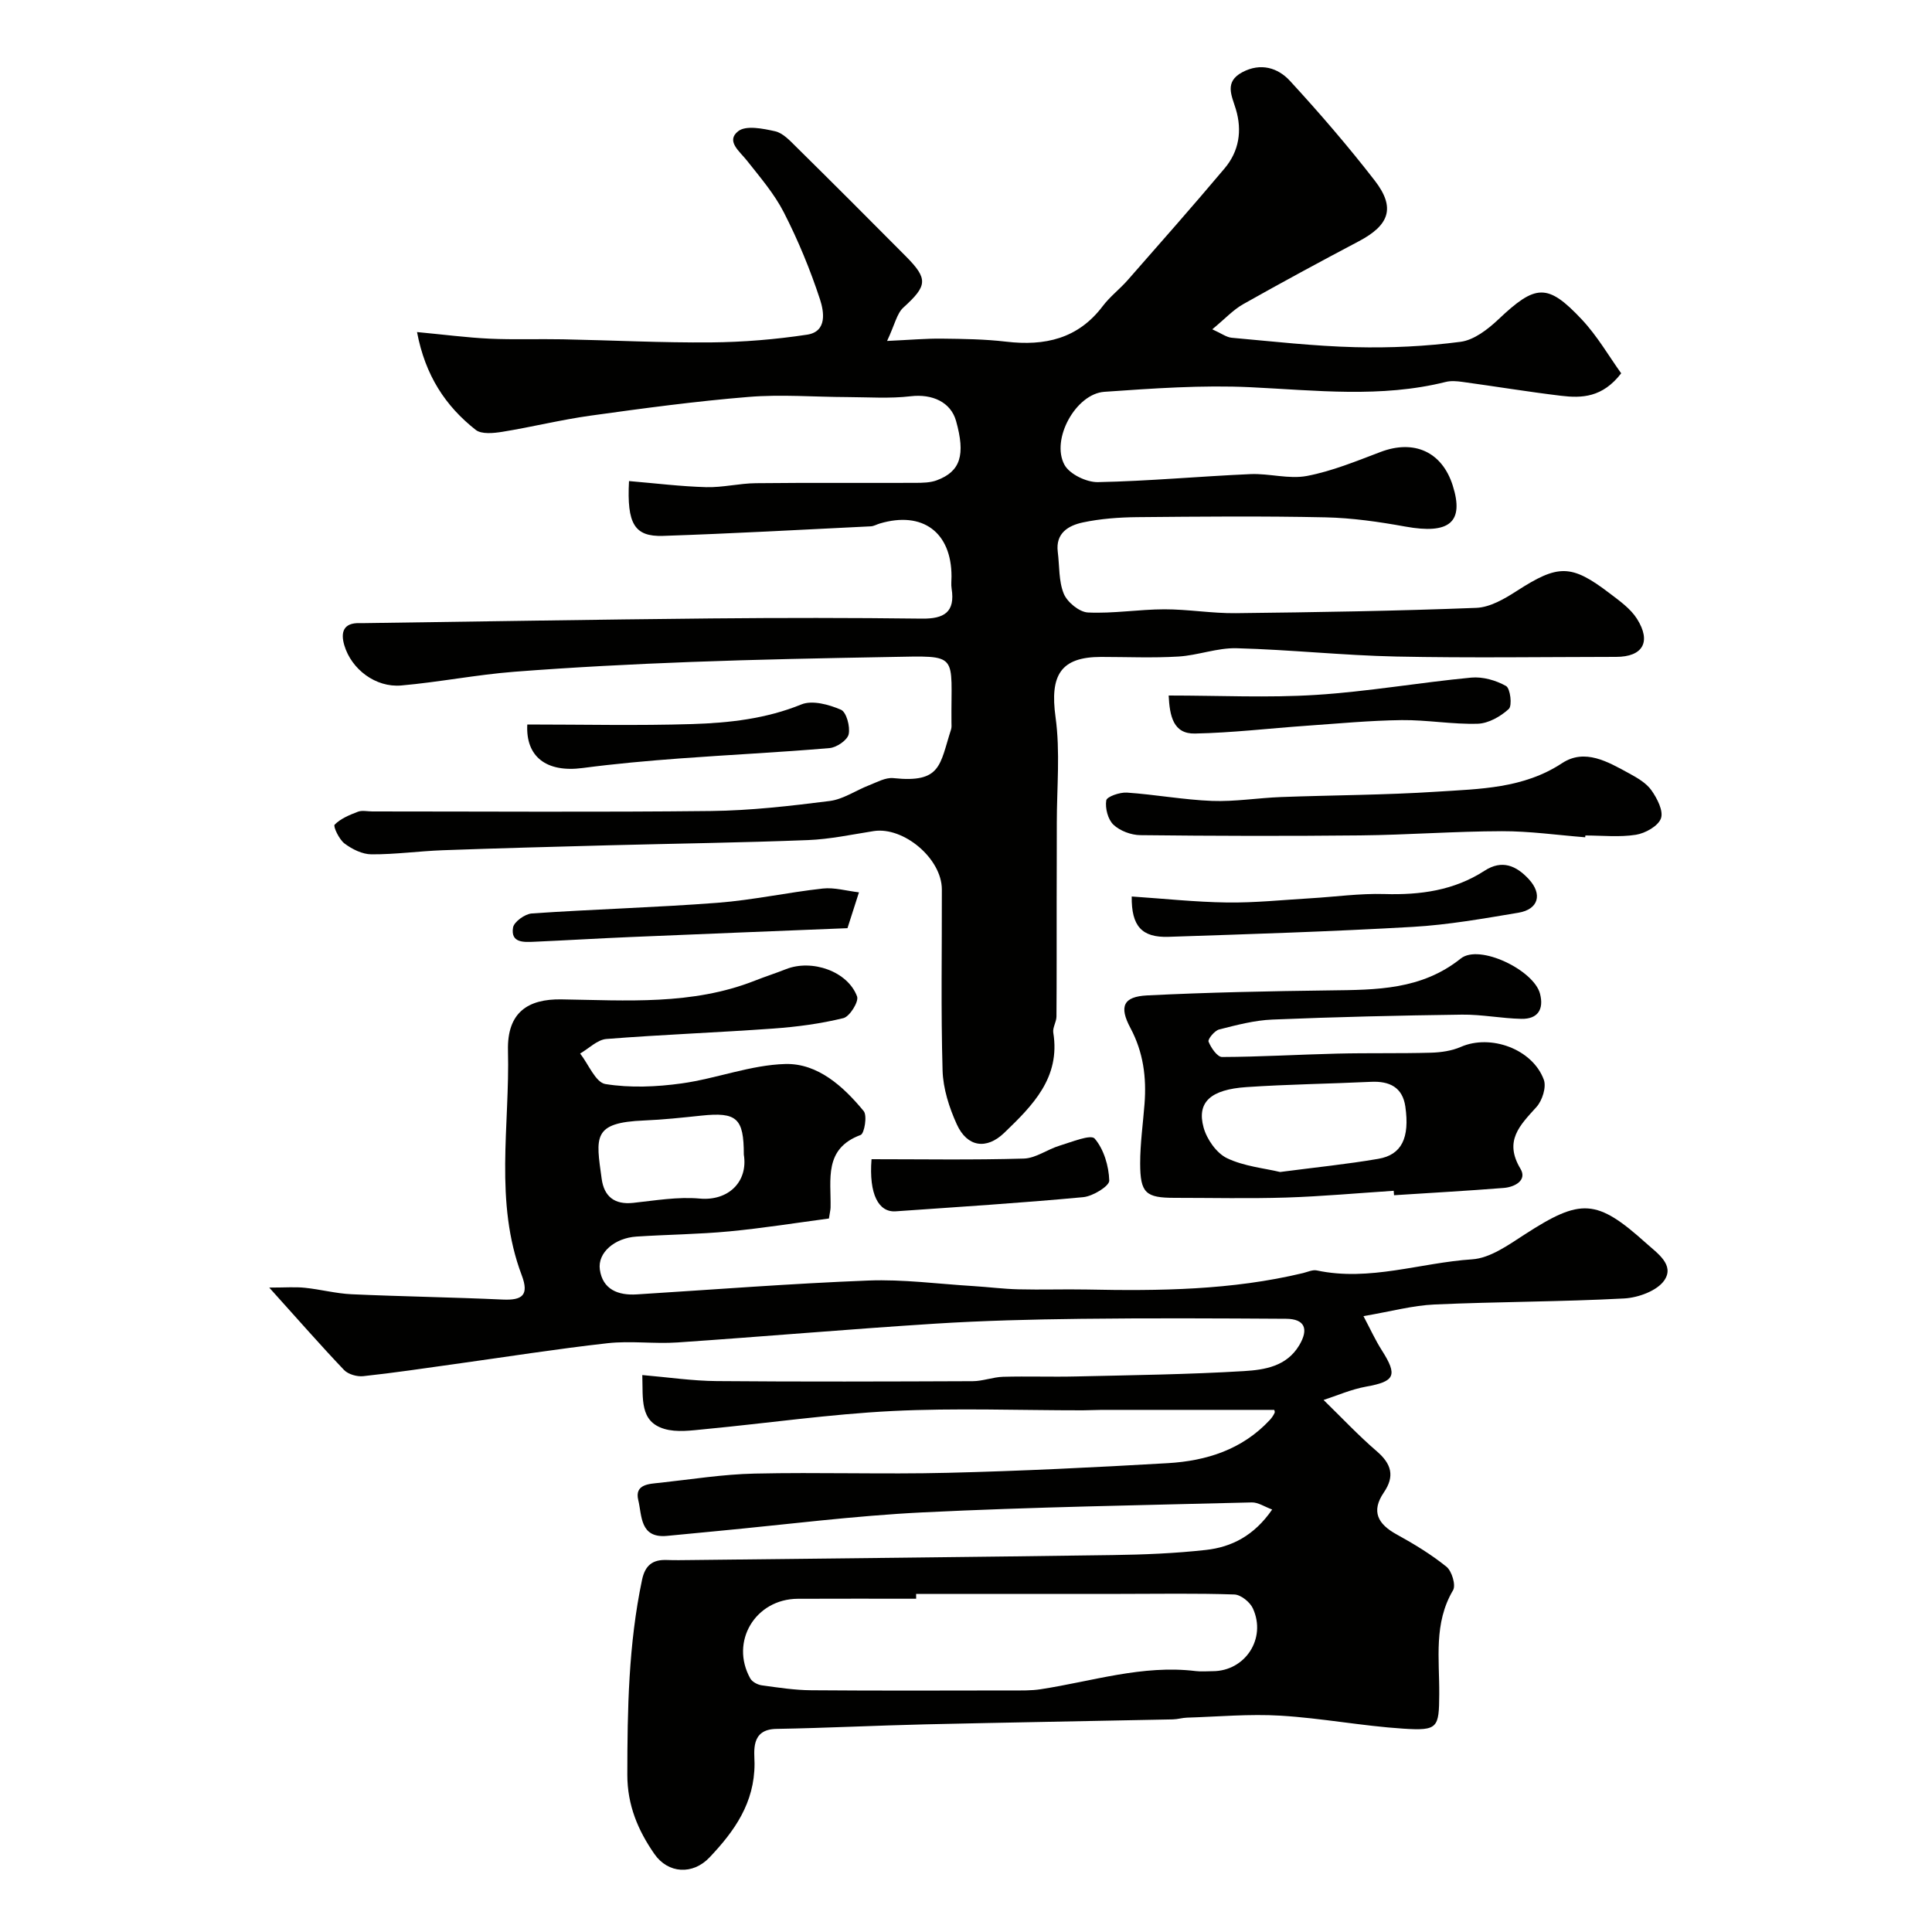
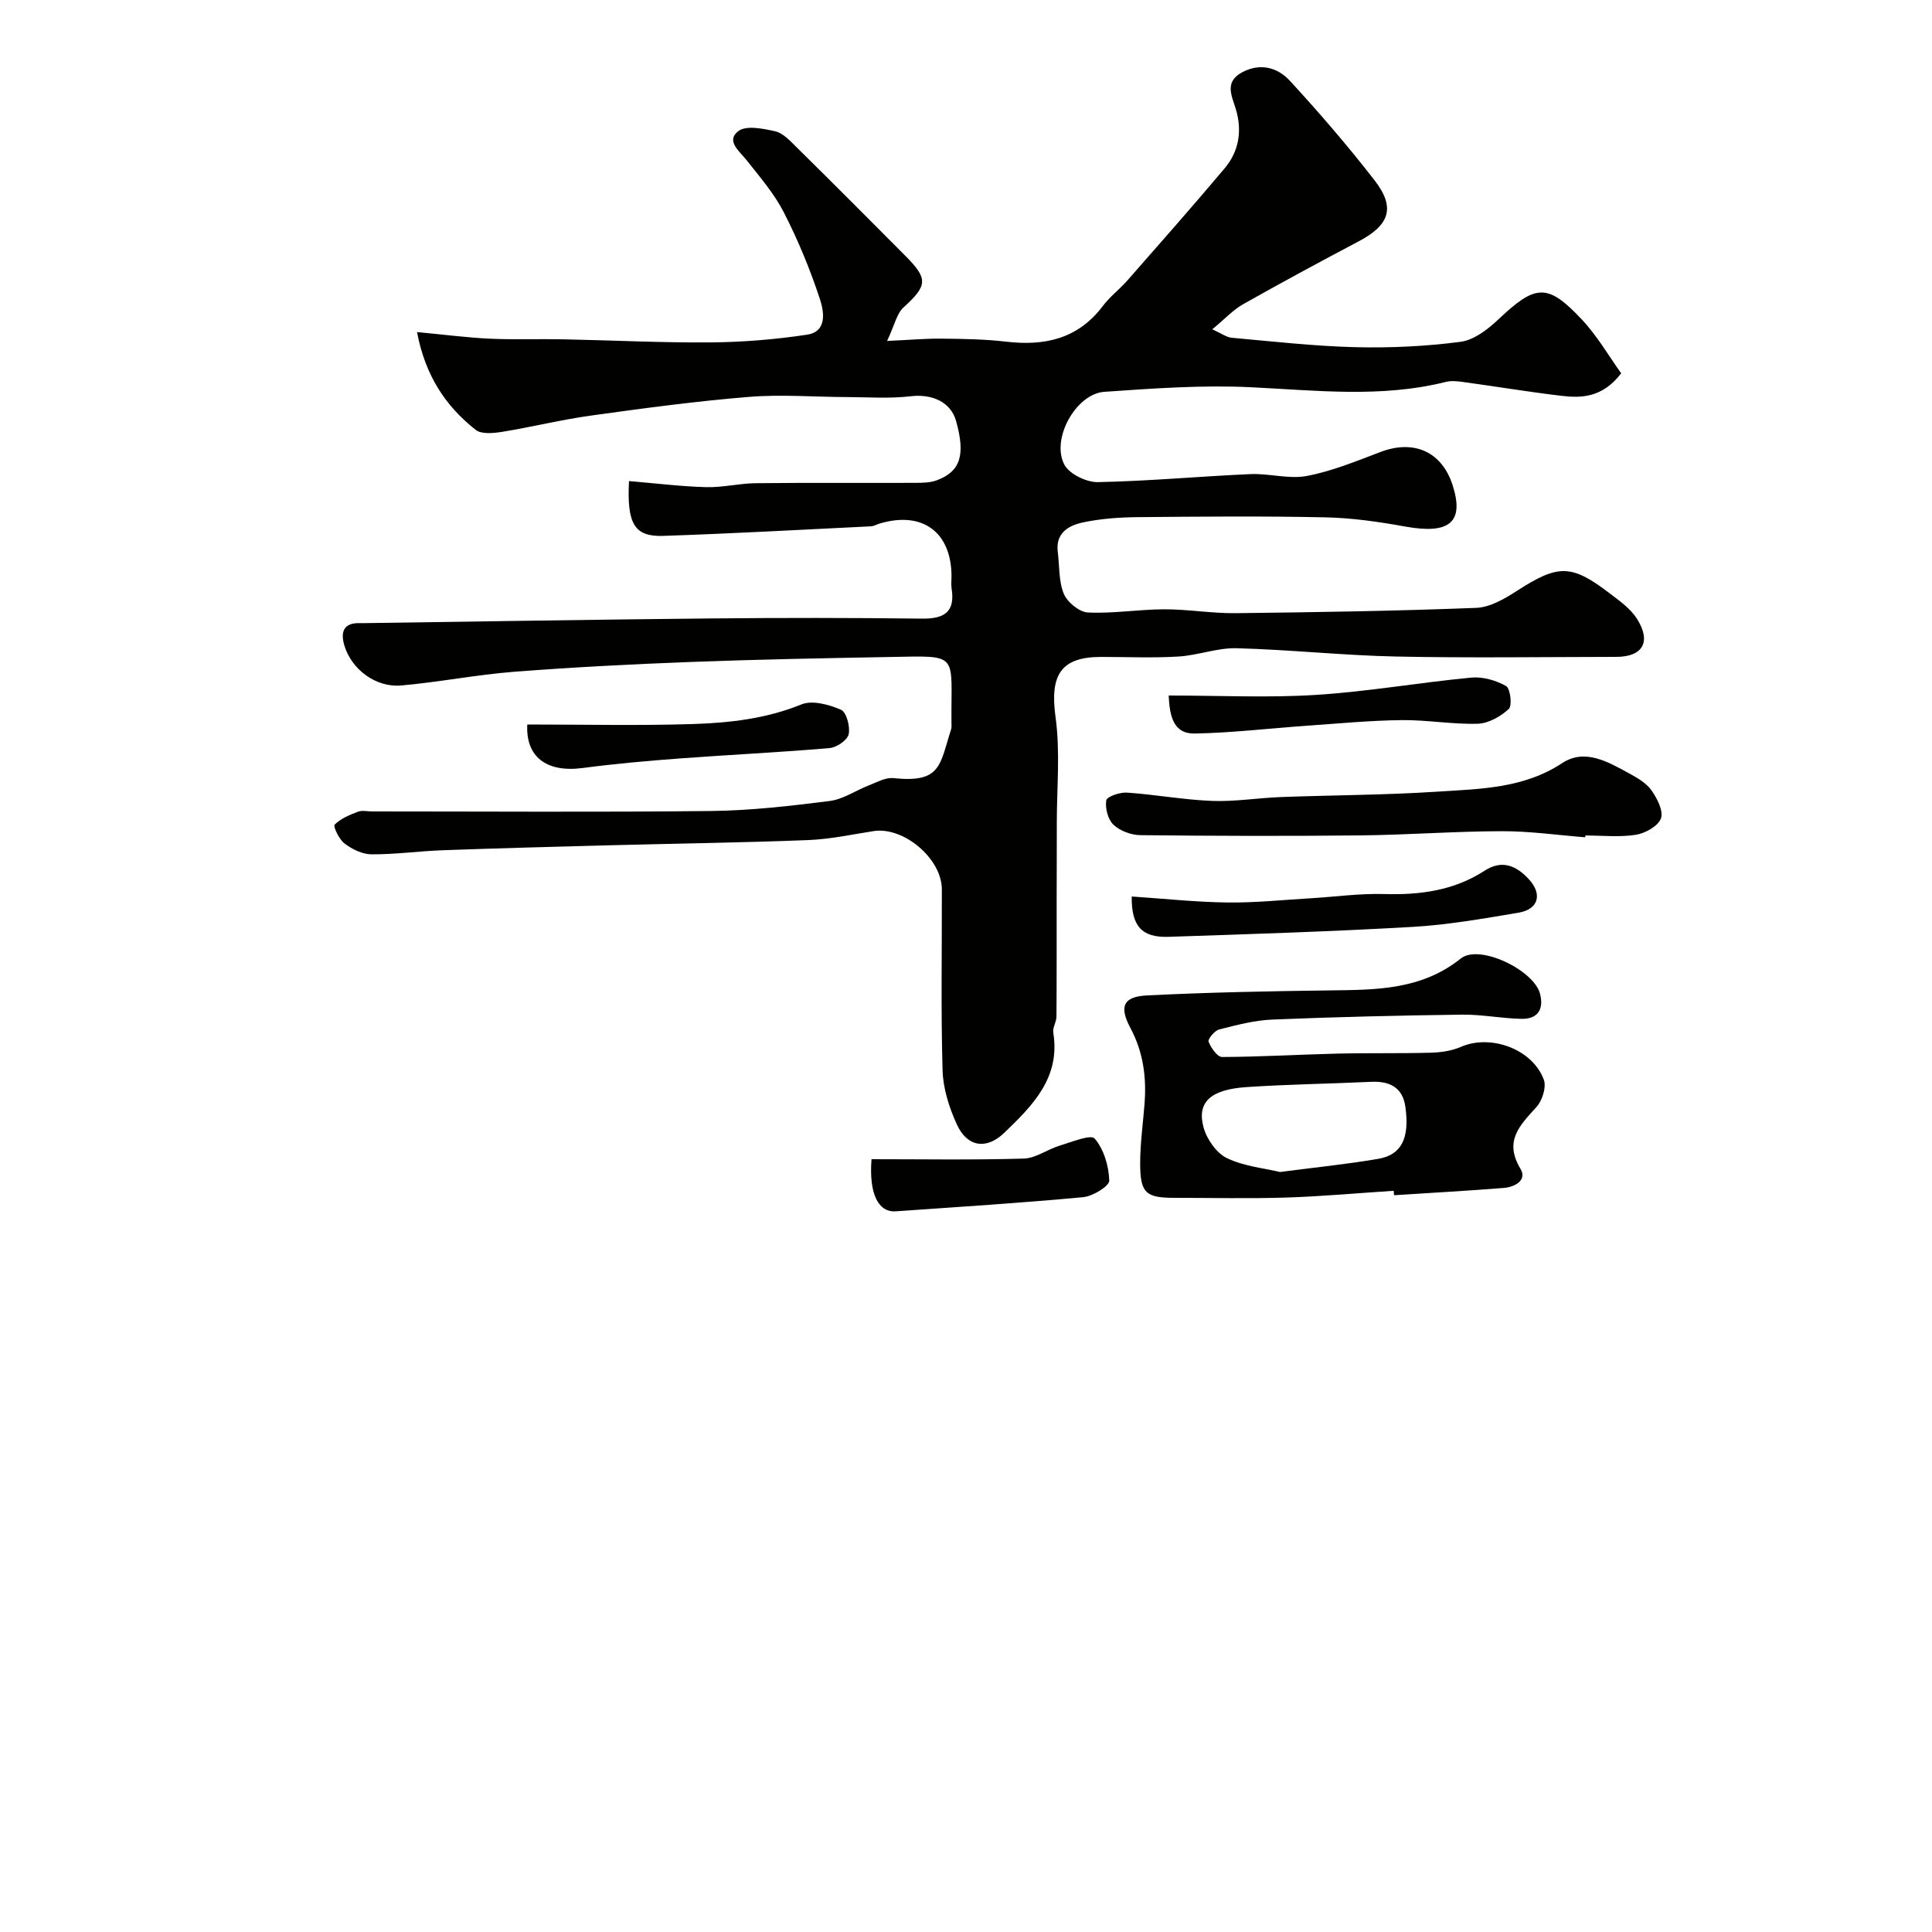
<svg xmlns="http://www.w3.org/2000/svg" enable-background="new 0 0 400 400" viewBox="0 0 400 400">
  <g fill="#010100">
    <path d="m130.23 99.6c5.56.47 10.77 1.12 15.99 1.26 3.42.09 6.86-.79 10.29-.82 11.03-.12 22.06-.03 33.08-.07 1.46-.01 3.02-.03 4.36-.53 4.92-1.83 5.97-5.25 3.99-12.29-1.1-3.92-4.94-5.63-9.39-5.11-4.32.51-8.75.19-13.13.17-6.82-.02-13.68-.59-20.45-.03-10.93.89-21.82 2.36-32.68 3.87-6.13.85-12.17 2.36-18.28 3.35-1.81.29-4.31.55-5.52-.4-6.26-4.93-10.45-11.26-12.15-20.25 5.65.53 10.33 1.15 15.03 1.37 5.04.23 10.11.03 15.16.13 10.24.2 20.48.73 30.72.64 6.63-.06 13.3-.61 19.85-1.6 4.25-.64 3.47-4.86 2.67-7.31-2.02-6.16-4.52-12.21-7.47-17.98-1.98-3.88-4.93-7.3-7.66-10.76-1.52-1.93-4.41-4.04-1.8-6.08 1.61-1.26 5.14-.54 7.65.02 1.59.36 3.03 1.91 4.29 3.16 7.64 7.54 15.23 15.13 22.79 22.75 4.65 4.69 4.41 6.09-.53 10.58-1.36 1.23-1.77 3.51-3.38 6.92 4.8-.22 8.06-.52 11.32-.48 4.45.05 8.94.11 13.35.63 7.98.93 14.85-.58 19.97-7.35 1.49-1.98 3.54-3.53 5.18-5.4 6.73-7.67 13.49-15.33 20.07-23.14 2.97-3.53 3.66-7.77 2.32-12.24-.84-2.8-2.46-5.65 1.36-7.67 3.79-2 7.34-.91 9.83 1.79 6.12 6.65 12.04 13.52 17.57 20.66 4.33 5.6 3.05 9.21-3.3 12.56-8.03 4.24-16.02 8.56-23.93 13.02-2.08 1.17-3.77 3.03-6.41 5.21 1.9.85 2.93 1.65 4.03 1.75 8.52.76 17.05 1.74 25.59 1.95 7.25.18 14.58-.17 21.77-1.11 2.79-.36 5.66-2.58 7.84-4.64 7.7-7.28 10.16-7.57 17.28.02 3.22 3.43 5.62 7.62 8.15 11.14-3.87 5.03-8.16 5.17-12.47 4.65-6.81-.82-13.59-1.94-20.39-2.87-1.14-.16-2.39-.27-3.48.01-13.4 3.34-26.86 1.74-40.39 1.09-10.05-.48-20.2.25-30.27.95-5.9.4-11.13 9.85-8.26 15.12 1.05 1.93 4.56 3.62 6.9 3.58 10.54-.21 21.06-1.2 31.6-1.66 3.9-.17 7.96 1.09 11.7.38 5.2-.99 10.23-3.07 15.22-4.96 6.94-2.64 12.74-.06 14.96 6.93 2.42 7.63-.68 10.16-9.81 8.51-5.46-.99-11.01-1.79-16.54-1.91-12.99-.28-26-.16-38.99-.04-3.76.04-7.59.32-11.26 1.1-2.93.63-5.66 2.18-5.17 6.09.37 2.92.17 6.06 1.25 8.68.73 1.75 3.22 3.79 5.01 3.87 5.24.25 10.53-.65 15.8-.66 4.93-.01 9.87.86 14.8.8 16.6-.19 33.21-.45 49.79-1.1 2.85-.11 5.85-1.87 8.38-3.5 8.56-5.51 11.24-5.61 19.22.48 2.06 1.57 4.33 3.17 5.67 5.29 3.03 4.79 1.19 7.88-4.33 7.88-15.17.02-30.34.24-45.49-.07-11.03-.23-22.04-1.43-33.07-1.72-4-.11-8.02 1.48-12.07 1.72-5.31.32-10.66.08-15.99.08-8.39 0-10.63 3.78-9.43 12.47.99 7.18.26 14.59.26 21.9.01 5.39-.03 10.78-.03 16.17-.01 7.97.02 15.95-.04 23.92-.01 1.12-.83 2.29-.66 3.33 1.52 9.33-4.29 15.09-10.13 20.72-3.71 3.58-7.7 2.97-9.84-1.73-1.58-3.47-2.84-7.4-2.95-11.16-.36-12.49-.12-24.99-.15-37.49-.01-6.38-7.92-13.04-14.13-12.07-4.51.71-9.03 1.68-13.57 1.86-13.76.54-27.53.72-41.3 1.08-11.43.3-22.87.61-34.3 1.02-4.94.18-9.87.88-14.8.85-1.89-.01-4-1.06-5.57-2.24-1.12-.84-2.39-3.55-2.05-3.9 1.24-1.26 3.09-2.02 4.82-2.68.87-.33 1.98-.06 2.98-.06 23.37 0 46.74.17 70.1-.09 8.21-.09 16.43-1.04 24.58-2.07 2.8-.35 5.4-2.18 8.13-3.24 1.65-.64 3.45-1.67 5.07-1.5 9.95 1.06 9.58-2.74 11.94-10.05.15-.46.1-.99.09-1.49-.13-14.41 1.87-13.8-12.61-13.54-13.77.25-27.54.51-41.3 1.03-12.21.46-24.42 1.09-36.6 2.03-7.83.61-15.58 2.15-23.4 2.84-5.3.47-10.33-3.35-11.8-8.34-.79-2.69-.18-4.66 3.19-4.57.33.01.67 0 1 0 23.93-.33 47.86-.74 71.8-.97 14.53-.14 29.06-.14 43.58.04 4.59.06 6.95-1.31 6.17-6.23-.13-.81-.02-1.66-.02-2.5 0-9.17-6-13.6-14.86-10.96-.62.18-1.22.55-1.84.58-14.35.7-28.69 1.5-43.05 1.98-5.88.18-7.49-2.47-7.02-11.35z" />
-     <path d="m263.81 291.9c-11.93 0-23.79 0-35.65 0-1.33 0-2.66.09-3.99.09-13.17.01-26.36-.51-39.49.15-12.93.65-25.8 2.52-38.71 3.75-2.81.27-5.86.72-8.45-.06-5.11-1.54-4.37-6.17-4.54-11.14 5.35.46 10.38 1.21 15.41 1.25 17.66.15 35.33.09 53 .02 2.1-.01 4.19-.85 6.29-.91 5.03-.14 10.06.05 15.09-.07 11.6-.27 23.22-.41 34.8-1.11 4.22-.26 8.8-.95 11.42-5.34 2.02-3.38 1.15-5.47-2.72-5.49-14.17-.09-28.33-.16-42.5.01-10.1.12-20.22.37-30.3 1.01-17.75 1.13-35.47 2.67-53.21 3.88-4.81.33-9.71-.38-14.49.16-10.56 1.18-21.06 2.85-31.59 4.31-6.32.88-12.63 1.83-18.97 2.51-1.29.14-3.12-.38-3.98-1.28-4.87-5.11-9.52-10.44-15.49-17.06 3.35 0 5.38-.17 7.37.04 3.24.33 6.44 1.19 9.67 1.34 10.43.47 20.87.62 31.3 1.1 4.03.18 5.51-.88 3.94-5.03-5.74-15.17-2.45-30.99-2.85-46.51-.2-7.96 4.18-10.71 11.03-10.61 13.48.2 27.1 1.25 40.1-3.88 2.12-.84 4.29-1.53 6.41-2.37 5.4-2.14 12.81.43 14.74 5.65.39 1.07-1.53 4.16-2.83 4.48-4.73 1.16-9.63 1.81-14.51 2.16-11.51.83-23.05 1.25-34.56 2.16-1.88.15-3.63 1.97-5.44 3.01 1.73 2.21 3.2 5.99 5.23 6.32 5.13.83 10.59.59 15.78-.13 7.22-1 14.3-3.83 21.49-4.02 6.7-.17 12 4.64 16.21 9.75.77.93.14 4.65-.63 4.94-7.68 2.84-6.11 9.22-6.23 15.01-.01.49-.14.97-.34 2.29-6.74.89-13.64 2-20.58 2.66-6.4.61-12.85.66-19.28 1.08-4.46.29-8.06 3.3-7.57 6.82.58 4.14 3.79 5.4 7.67 5.15 15.97-1 31.93-2.25 47.92-2.87 7.22-.28 14.5.71 21.75 1.15 3.12.19 6.23.6 9.35.67 4.7.12 9.4-.05 14.1.04 15.04.31 30.04.14 44.79-3.4.95-.23 1.99-.74 2.86-.55 10.93 2.33 21.45-1.6 32.17-2.3 3.74-.25 7.51-2.98 10.89-5.16 11.61-7.52 14.86-7.42 25.15 1.84 2.28 2.05 5.92 4.47 3.74 7.67-1.49 2.17-5.39 3.59-8.29 3.75-13.08.7-26.2.66-39.29 1.25-4.53.2-9.01 1.44-14.71 2.41 1.38 2.6 2.44 4.94 3.81 7.09 3.31 5.2 2.7 6.44-3.23 7.5-3.16.57-6.17 1.91-8.84 2.77 3.69 3.59 7.18 7.32 11.03 10.63 3.04 2.62 3.75 5.15 1.44 8.53-2.67 3.92-1.22 6.54 2.65 8.67 3.6 1.98 7.15 4.13 10.33 6.7 1.11.9 1.98 3.81 1.36 4.86-4.05 6.84-2.81 14.24-2.86 21.51-.04 7.01-.27 7.61-7.44 7.15-8.5-.55-16.92-2.18-25.42-2.69-6.42-.39-12.91.21-19.36.41-.98.03-1.95.34-2.93.36-17.1.35-34.2.64-51.3 1.03-10.27.24-20.53.76-30.8.94-5.4.09-4.52 4.72-4.51 7.19 0 8.16-4.16 13.97-9.31 19.41-3.47 3.67-8.59 3.39-11.43-.71-3.39-4.88-5.6-10.1-5.6-16.39.01-13.55.24-27.04 3.05-40.37.64-3.03 2.21-4.21 5.13-4.1 1.66.06 3.33.03 5 .01 29.1-.33 58.2-.62 87.3-1.03 6.44-.09 12.9-.35 19.3-1.06 5.35-.59 10.01-2.97 13.73-8.37-1.57-.57-2.9-1.5-4.21-1.47-22.7.58-45.42.95-68.1 2.06-14.27.7-28.48 2.54-42.71 3.88-3.43.32-6.87.67-10.3.99-5.63.52-5.15-4.26-5.92-7.39-.82-3.34 2.27-3.37 4.51-3.61 6.52-.71 13.04-1.76 19.57-1.9 13.33-.3 26.67.17 39.99-.16 15.2-.37 30.4-1.12 45.58-2 7.98-.47 15.4-2.81 21.09-8.93.4-.43.75-.93.99-1.46.13-.25-.07-.64-.07-.64zm-74.14 38.1c0 .33 0 .67.01 1-8.17 0-16.33-.03-24.5.01-8.8.04-14.1 8.88-9.84 16.5.4.71 1.52 1.3 2.38 1.42 3.41.47 6.85 1 10.28 1.02 13.83.11 27.66.06 41.49.04 1.99 0 4.01.05 5.96-.25 10.66-1.63 21.1-5.11 32.12-3.76 1.15.14 2.33.02 3.5.02 6.73 0 11.18-6.76 8.33-12.99-.6-1.32-2.5-2.85-3.85-2.89-7.84-.27-15.7-.12-23.56-.12-14.12 0-28.22 0-42.32 0zm-35.67-90.96c0-7.54-1.45-8.84-8.82-8.06-3.92.41-7.85.84-11.78 1-10.82.43-10.02 3.42-8.83 12.08.5 3.65 2.64 5.4 6.53 4.98 4.58-.49 9.24-1.3 13.77-.89 5.89.54 10.05-3.45 9.13-9.11z" />
    <path d="m288.55 246.54c-7.42.48-14.83 1.16-22.25 1.4-7.69.24-15.38.06-23.08.06-6.01 0-7.15-.97-7.16-7.13 0-4.1.58-8.19.9-12.29.43-5.51-.24-10.73-2.92-15.75-2.39-4.47-1.46-6.49 3.45-6.74 12.62-.63 25.26-.88 37.89-1.04 9.56-.12 18.9-.08 27.06-6.6 3.84-3.07 15.12 2.39 16.4 7.28.85 3.26-.47 5.28-3.85 5.21-4.1-.08-8.2-.92-12.29-.87-13.09.17-26.18.48-39.26 1.02-3.71.15-7.41 1.13-11.03 2.05-.94.24-2.39 2.01-2.19 2.52.5 1.28 1.82 3.19 2.8 3.18 7.93-.03 15.86-.51 23.79-.7 6.49-.16 12.98-.01 19.47-.19 2.07-.06 4.29-.38 6.17-1.2 6.12-2.69 14.82.4 17.18 6.79.57 1.54-.32 4.32-1.52 5.65-3.42 3.79-6.79 7-3.32 12.78 1.45 2.4-1.18 3.8-3.45 3.98-7.57.6-15.15 1.02-22.72 1.51-.03-.31-.05-.61-.07-.92zm-23.52-3.89c7.39-.97 13.91-1.62 20.35-2.73 4.82-.83 6.51-4.32 5.58-10.82-.58-4-3.28-5.3-7.11-5.12-8.59.41-17.19.51-25.76 1.09-7.48.5-10.34 3.14-8.9 8.37.67 2.43 2.66 5.29 4.83 6.34 3.54 1.7 7.73 2.08 11.01 2.87z" />
    <path d="m328.2 173.35c-5.75-.45-11.51-1.28-17.26-1.26-9.76.02-19.52.77-29.29.87-15.18.16-30.37.12-45.55-.05-1.91-.02-4.22-.88-5.57-2.16-1.15-1.08-1.75-3.43-1.49-5.04.12-.78 2.82-1.71 4.28-1.61 5.88.4 11.72 1.49 17.6 1.72 4.74.18 9.52-.62 14.29-.8 10.76-.4 21.54-.41 32.28-1.11 8.89-.58 17.91-.63 25.93-5.91 4.72-3.1 9.48-.27 13.82 2.09 1.71.93 3.59 2.01 4.67 3.53 1.18 1.67 2.53 4.28 1.97 5.82-.57 1.59-3.24 3.08-5.18 3.39-3.41.54-6.97.15-10.47.15-.01.13-.02.25-.03.37z" />
    <path d="m234.31 185.61c6.59.44 13.15 1.15 19.72 1.24 5.76.08 11.53-.53 17.29-.87 5.1-.3 10.21-1.03 15.3-.88 7.42.22 14.41-.72 20.75-4.83 3.62-2.34 6.56-1.05 9.16 1.76 2.86 3.11 2.01 6.24-2.16 6.94-7.25 1.21-14.54 2.51-21.86 2.93-16.85.97-33.72 1.5-50.59 2.06-5.51.18-7.69-2.2-7.61-8.35z" />
    <path d="m109.17 150c11.64 0 22.88.26 34.11-.09 7.68-.24 15.31-1.08 22.65-4.07 2.26-.92 5.7.03 8.18 1.1 1.13.49 1.94 3.49 1.6 5.07-.26 1.22-2.48 2.74-3.94 2.87-10.34.89-20.72 1.38-31.07 2.15-6.71.5-13.41 1.1-20.08 1.98-7.53.99-11.81-2.37-11.45-9.01z" />
    <path d="m241.96 144c10.59 0 20.58.5 30.51-.13 10.75-.68 21.41-2.56 32.14-3.58 2.37-.22 5.11.56 7.2 1.74.89.5 1.31 4.07.57 4.75-1.69 1.56-4.2 2.99-6.42 3.06-5.24.16-10.51-.81-15.76-.75-6.57.08-13.14.71-19.71 1.17-7.7.54-15.39 1.46-23.09 1.61-4.48.1-5.23-3.61-5.44-7.87z" />
-     <path d="m177.84 184.75c-.93 2.89-1.6 4.99-2.38 7.42-15.1.61-30.1 1.2-45.09 1.84-6.59.28-13.17.68-19.76.97-2.17.1-4.92.26-4.39-2.94.19-1.19 2.47-2.82 3.89-2.92 12.82-.88 25.67-1.23 38.48-2.21 7.29-.56 14.49-2.15 21.77-2.95 2.37-.26 4.87.48 7.48.79z" />
    <path d="m180.44 240c10.43 0 20.98.18 31.52-.13 2.49-.07 4.89-1.91 7.41-2.67 2.47-.75 6.48-2.4 7.27-1.47 1.9 2.21 2.93 5.69 3.02 8.7.03 1.14-3.41 3.25-5.4 3.43-12.92 1.21-25.87 2.02-38.81 2.93-3.54.25-5.58-3.51-5.01-10.79z" />
  </g>
</svg>